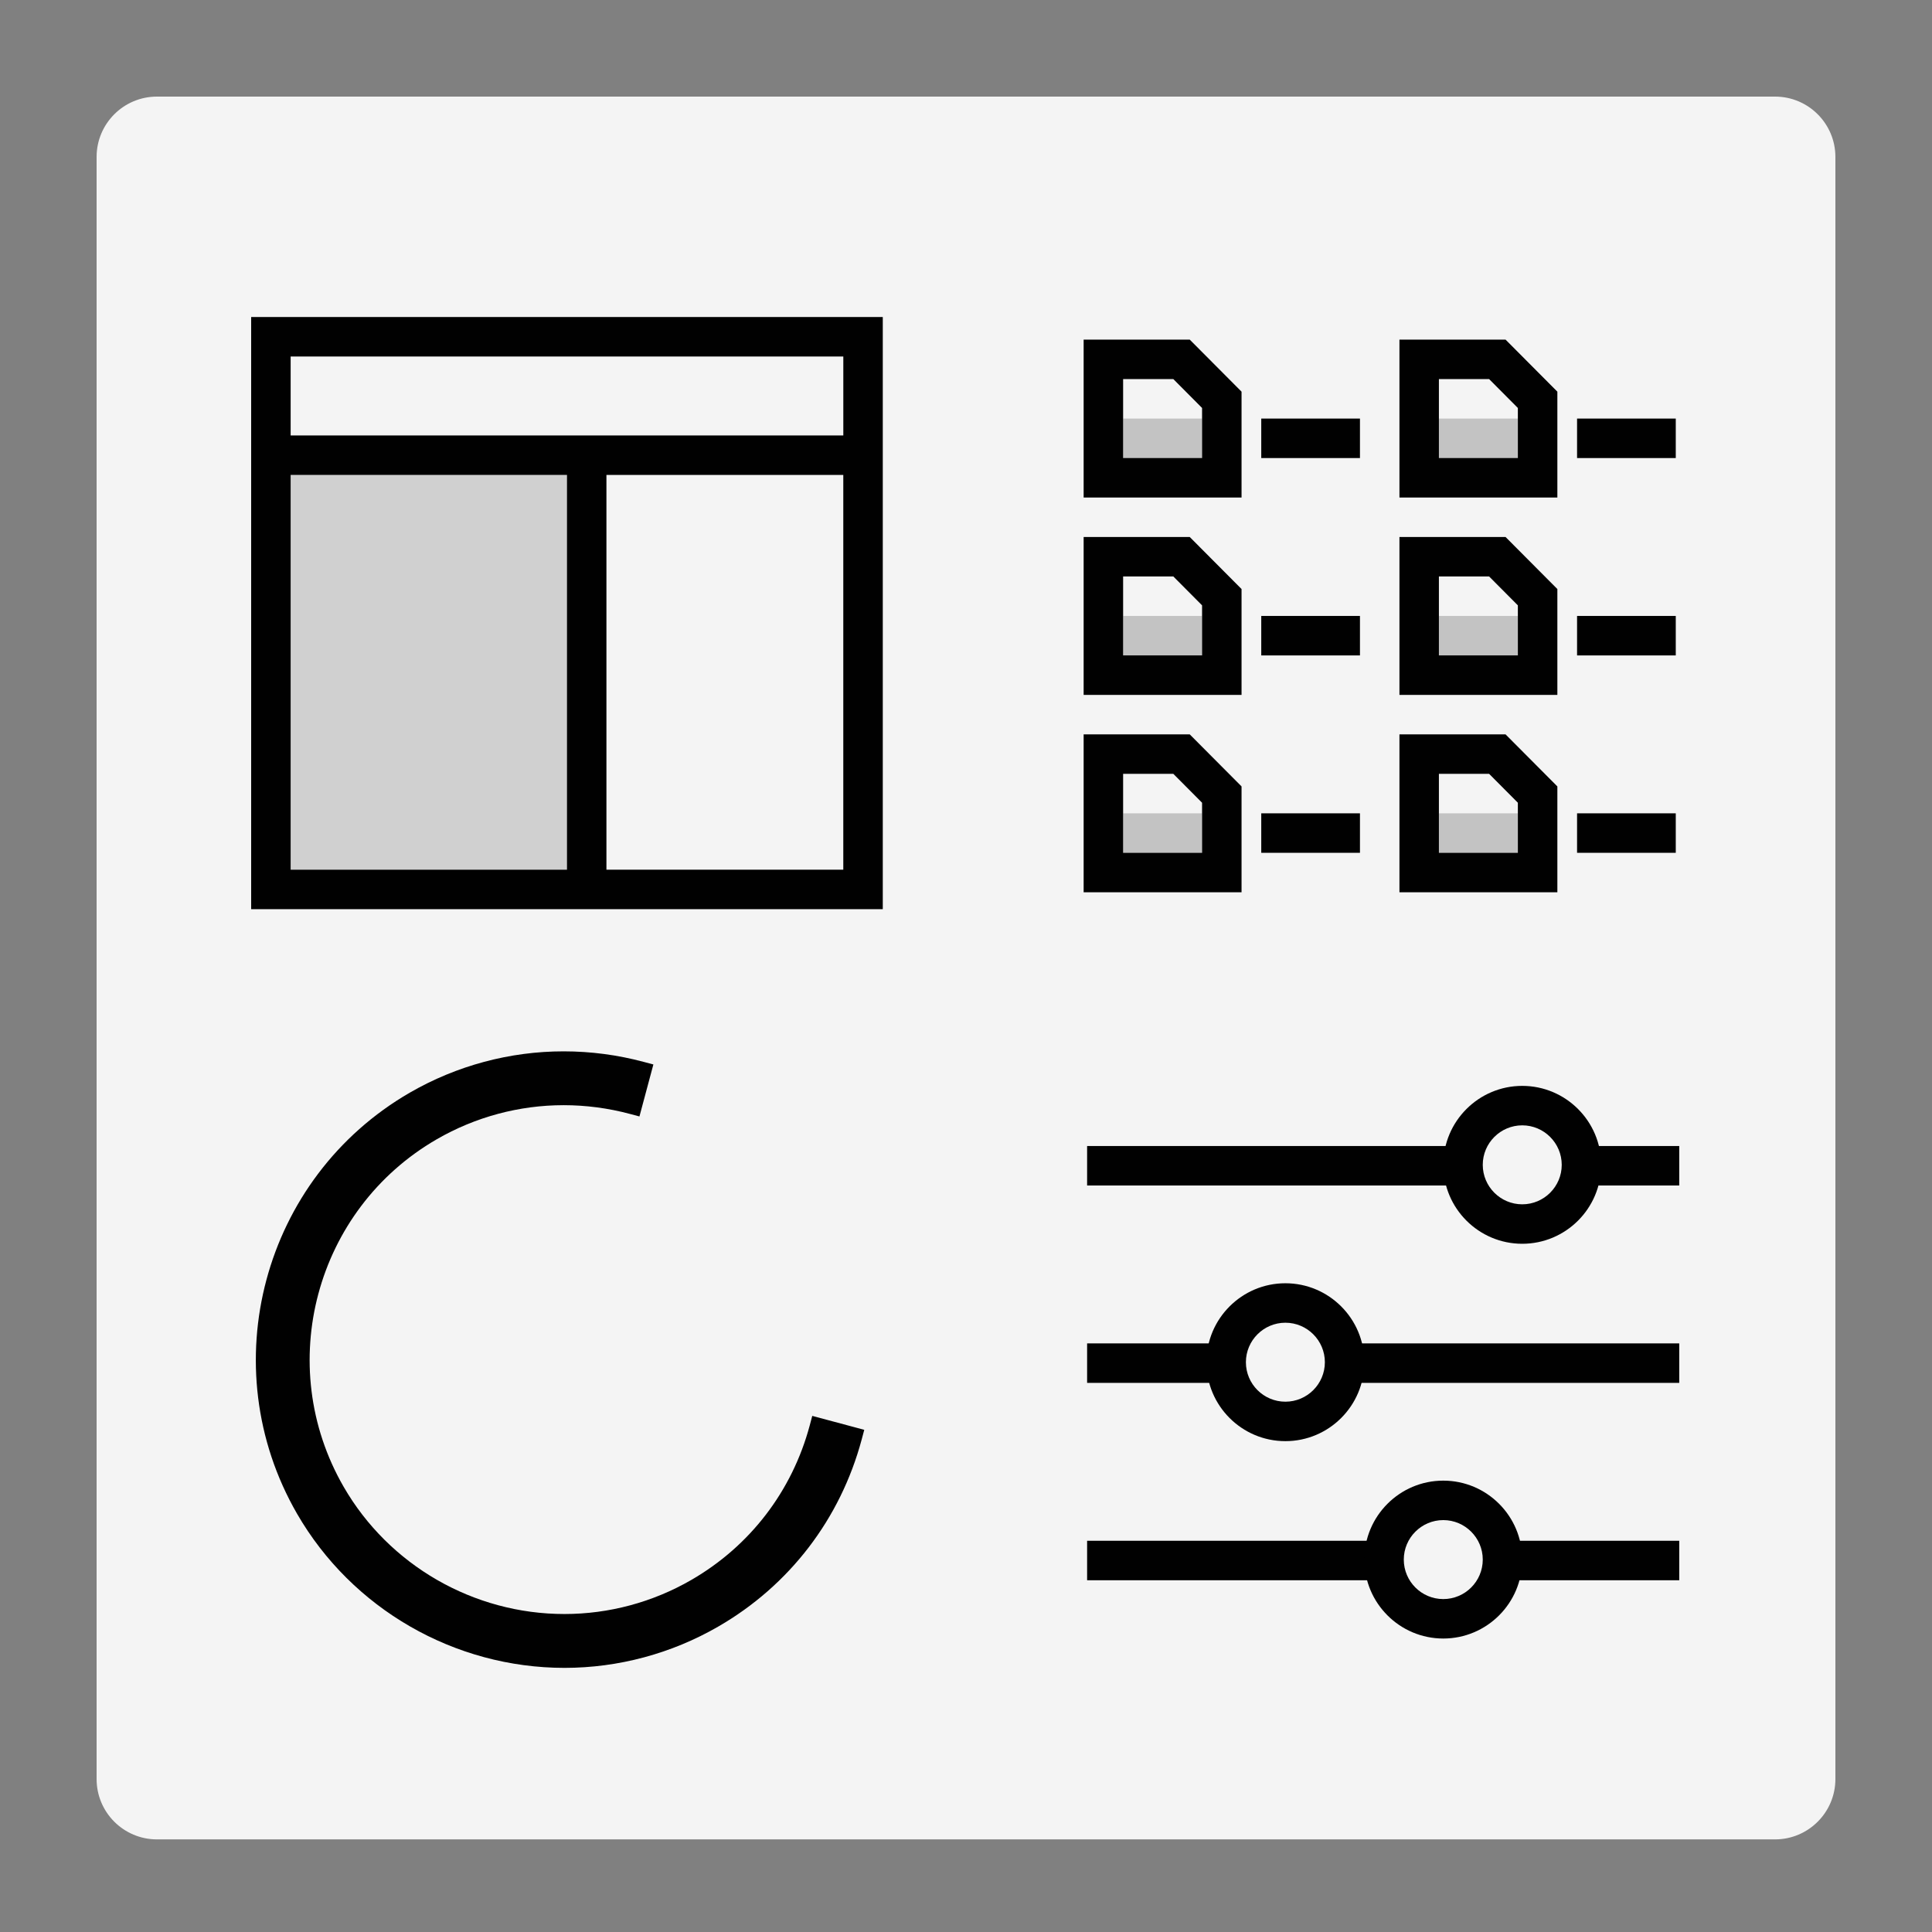
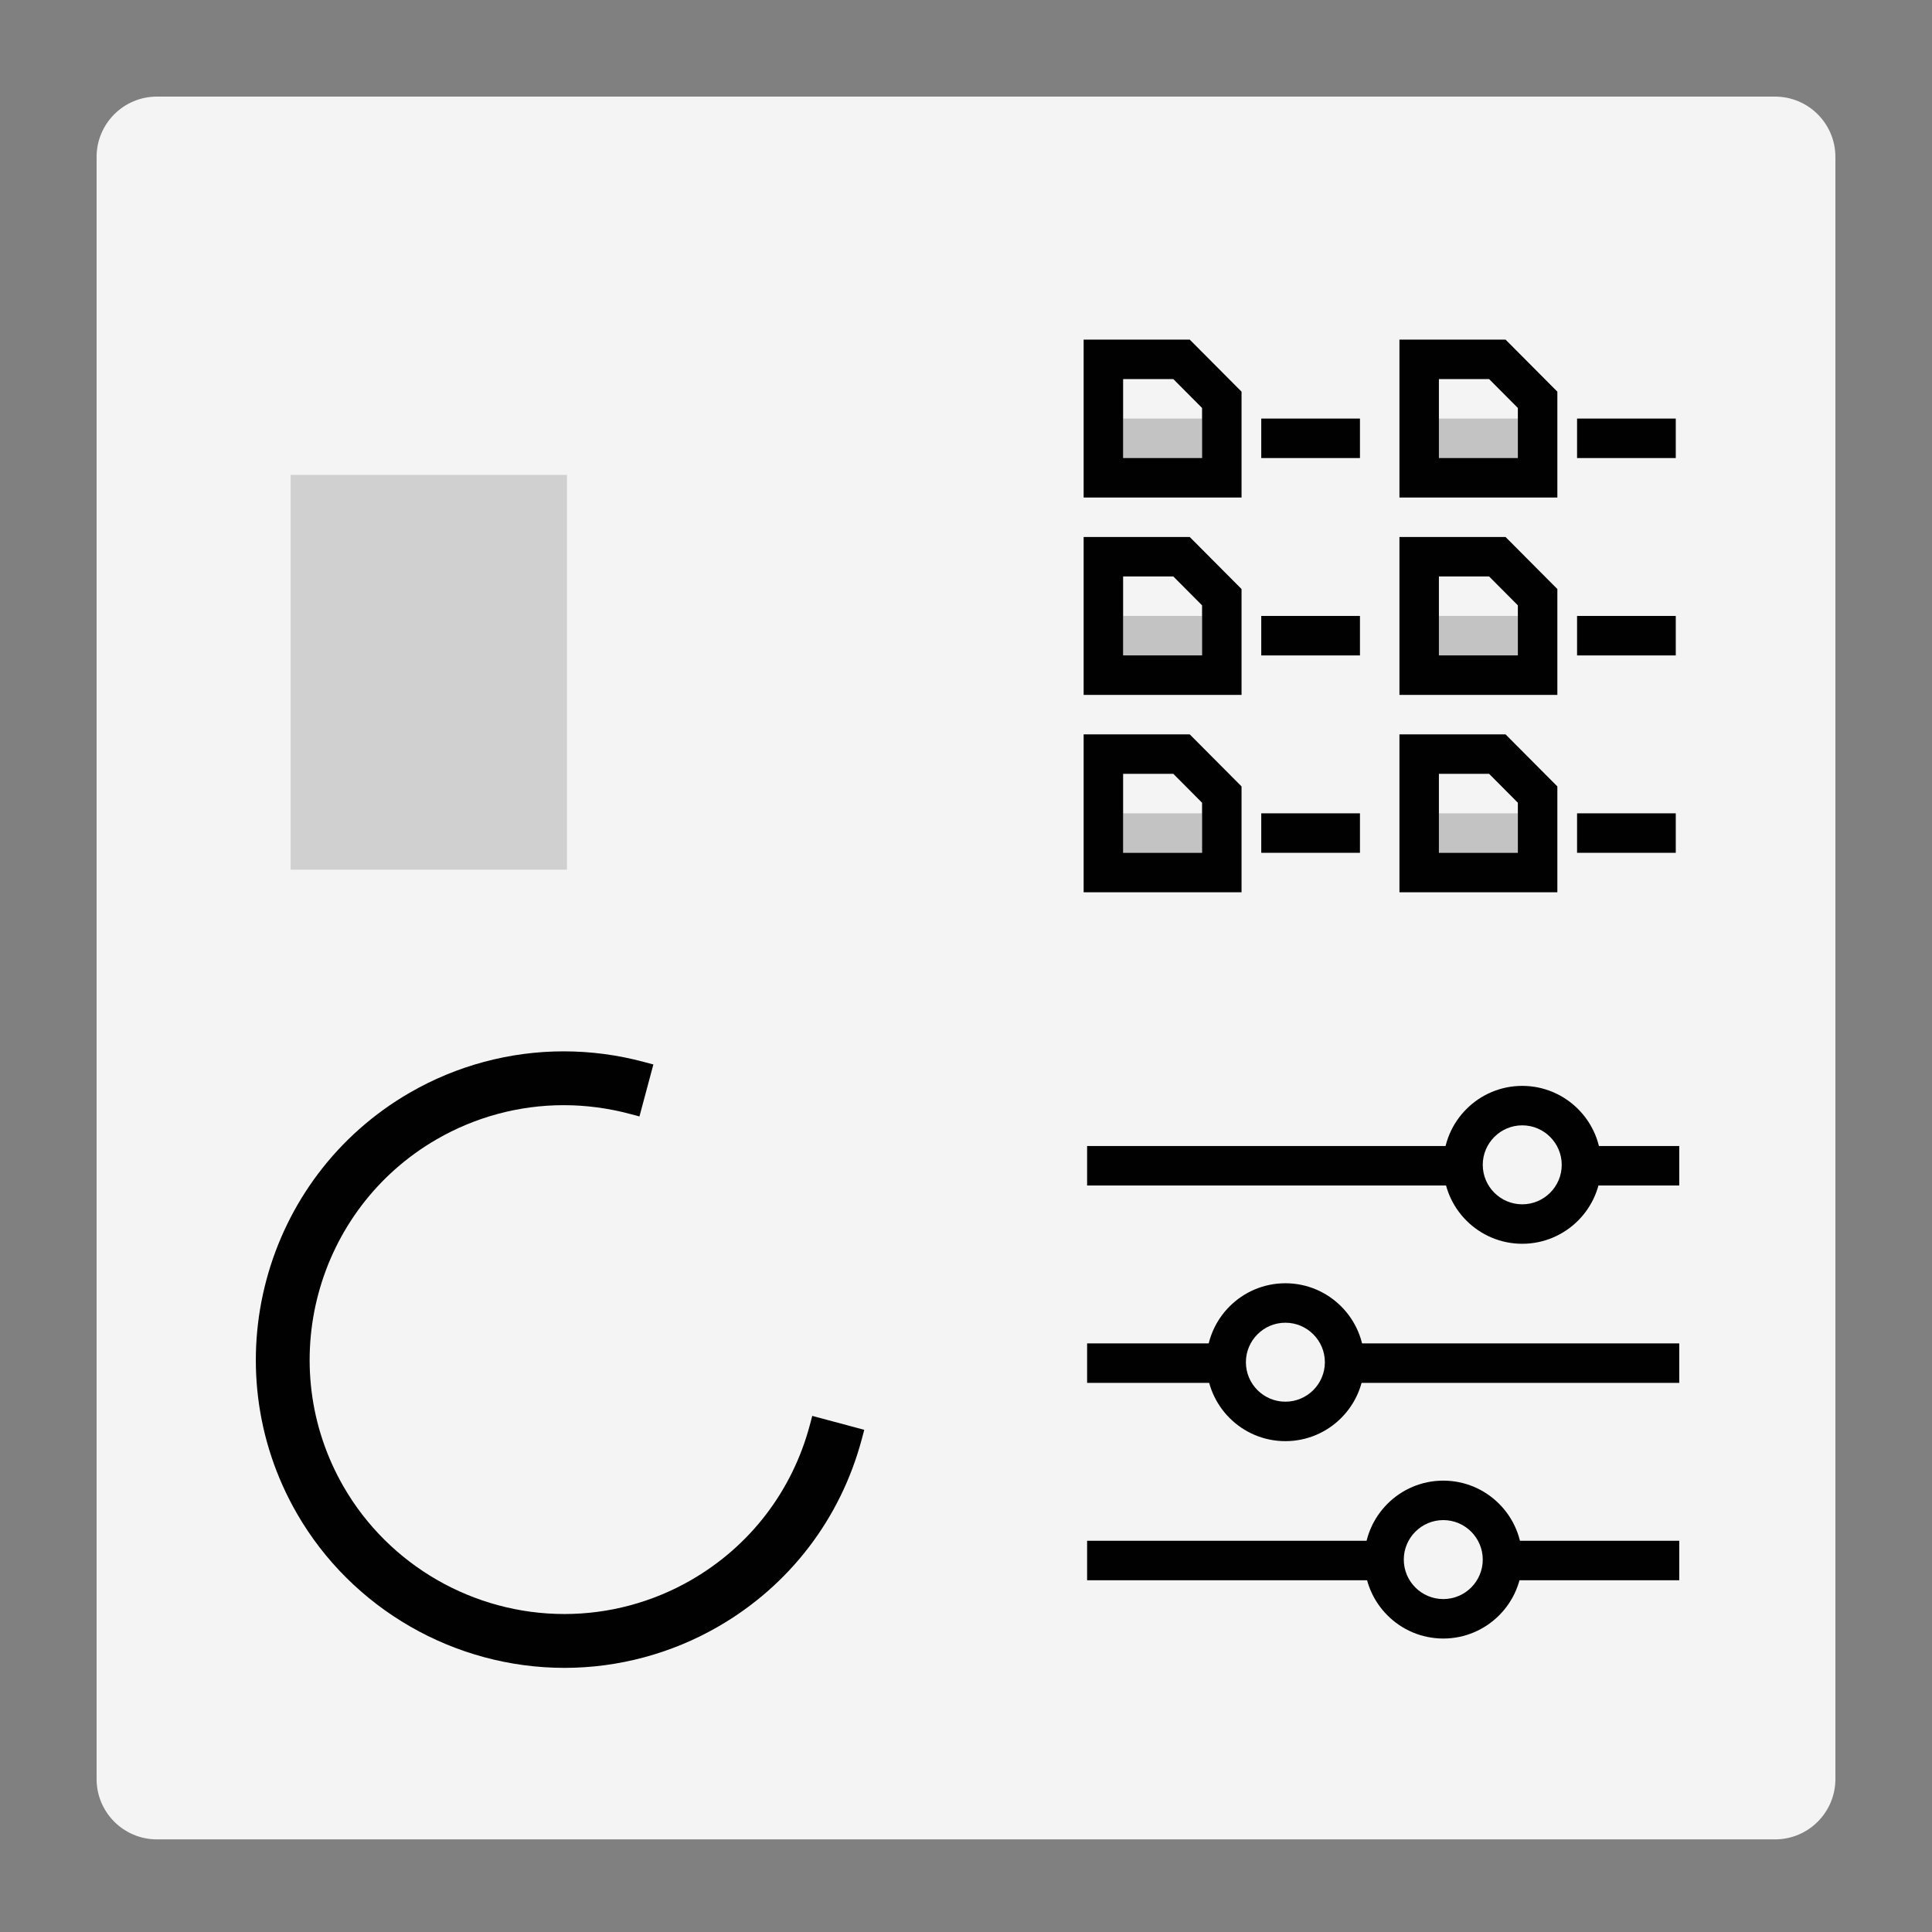
<svg xmlns="http://www.w3.org/2000/svg" version="1.1" id="Layer_1" x="0px" y="0px" viewBox="0 0 80 80" enable-background="new 0 0 80 80" xml:space="preserve">
  <rect x="0" y="0" width="80" height="80" fill="#808080" stroke="none" />
  <path fill="#F4F4F4" d="M73.5,76.165h-67c-1.381,0-2.5-1.119-2.5-2.5V6.5C4,5.119,5.119,4,6.5,4h67C74.881,4,76,5.119,76,6.5v67.165  C76,75.045,74.881,76.165,73.5,76.165z" />
  <g id="icon">
    <rect x="12.035" y="19.666" opacity="0.15" fill="#010101" enable-background="new    " width="11.442" height="16.346" />
-     <path fill="#010101" d="M10.4,13.127v4.904v1.635v17.981h26.154V19.666v-1.635v-4.904H10.4z M12.035,36.012V19.666h11.442v16.346   H12.035z M34.919,36.012h-9.808V19.666h9.808V36.012z M12.035,18.031v-3.269h22.885v3.269H12.035z" />
  </g>
  <g id="icon_3_">
    <path fill="#010101" d="M69.534,57.262H55.64v-1.635h13.894V57.262z M50.736,55.627h-5.721v1.635h5.721V55.627z M69.534,63.8   h-7.356v1.635h7.356V63.8z M57.275,63.8h-12.26v1.635h12.26V63.8z M69.534,47.454h-4.087v1.635h4.087V47.454z M60.544,47.454   H45.015v1.635h15.529V47.454z" />
    <path fill="#010101" d="M63.033,51.502c-1.803,0-3.269-1.466-3.269-3.269c0-1.803,1.466-3.269,3.269-3.269   c1.803,0,3.269,1.466,3.269,3.269C66.302,50.036,64.835,51.502,63.033,51.502z M63.033,46.598c-0.901,0-1.635,0.733-1.635,1.635   c0,0.901,0.733,1.635,1.635,1.635c0.901,0,1.635-0.733,1.635-1.635C64.667,47.331,63.933,46.598,63.033,46.598z M53.225,59.675   c-1.803,0-3.269-1.466-3.269-3.269c0-1.803,1.466-3.269,3.269-3.269c1.803,0,3.269,1.466,3.269,3.269   C56.494,58.209,55.027,59.675,53.225,59.675z M53.225,54.771c-0.901,0-1.635,0.733-1.635,1.635s0.733,1.635,1.635,1.635   c0.901,0,1.635-0.733,1.635-1.635C54.86,55.505,54.126,54.771,53.225,54.771z M59.763,67.848c-1.803,0-3.269-1.466-3.269-3.269   c0-1.803,1.466-3.269,3.269-3.269c1.803,0,3.269,1.466,3.269,3.269C63.033,66.382,61.566,67.848,59.763,67.848z M59.763,62.944   c-0.901,0-1.635,0.733-1.635,1.635s0.733,1.635,1.635,1.635s1.635-0.733,1.635-1.635C61.398,63.678,60.664,62.944,59.763,62.944z" />
  </g>
  <g id="icon_2_">
    <path fill="#010101" d="M51.409,20.601h-6.538v-6.538h4.394l2.145,2.155V20.601z M46.506,18.966h3.269v-2.073l-1.19-1.196h-2.079   V18.966z M51.409,28.774h-6.538v-6.538h4.394l2.145,2.155V28.774z M46.506,27.139h3.269v-2.073l-1.19-1.196h-2.079V27.139z    M64.486,36.947h-6.538v-6.538h4.394l2.145,2.155V36.947z M59.582,35.312h3.269v-2.073l-1.19-1.196h-2.079V35.312z M64.486,20.601   h-6.538v-6.538h4.394l2.145,2.155V20.601z M59.582,18.966h3.269v-2.073l-1.19-1.196h-2.079V18.966z M64.486,28.774h-6.538v-6.538   h4.394l2.145,2.155V28.774z M59.582,27.139h3.269v-2.073l-1.19-1.196h-2.079V27.139z M51.409,36.947h-6.538v-6.538h4.394   l2.145,2.155V36.947z M46.506,35.312h3.269v-2.073l-1.19-1.196h-2.079V35.312z" />
    <path fill="#010101" d="M56.313,17.332h-4.087v1.635h4.087V17.332z M56.313,33.678h-4.087v1.635h4.087V33.678z M56.313,25.505   h-4.087v1.635h4.087V25.505z M69.39,17.332h-4.087v1.635h4.087V17.332z M69.39,33.678h-4.087v1.635h4.087V33.678z M69.39,25.505   h-4.087v1.635h4.087V25.505z" />
    <rect x="46.506" y="17.332" opacity="0.2" fill="#010101" enable-background="new    " width="3.269" height="1.635" />
    <rect x="59.582" y="25.505" opacity="0.2" fill="#010101" enable-background="new    " width="3.269" height="1.635" />
    <rect x="46.506" y="33.678" opacity="0.2" fill="#010101" enable-background="new    " width="3.269" height="1.635" />
    <rect x="59.582" y="33.678" opacity="0.2" fill="#010101" enable-background="new    " width="3.269" height="1.635" />
    <rect x="46.506" y="25.505" opacity="0.2" fill="#010101" enable-background="new    " width="3.269" height="1.635" />
    <rect x="59.582" y="17.332" opacity="0.2" fill="#010101" enable-background="new    " width="3.269" height="1.635" />
  </g>
  <g id="icon_1_">
    <path fill="#010101" d="M23.378,69.063c-4.56,0-8.805-2.445-11.077-6.381c-3.519-6.096-1.423-13.919,4.673-17.44   c1.935-1.117,4.136-1.708,6.363-1.708c1.121,0,2.239,0.147,3.323,0.438l0.395,0.105l-0.577,2.153l-0.395-0.105   c-0.896-0.24-1.819-0.362-2.745-0.362c-1.837,0-3.653,0.487-5.25,1.41c-5.032,2.906-6.762,9.362-3.857,14.394   c1.876,3.249,5.379,5.267,9.143,5.266c1.837,0,3.653-0.487,5.25-1.41c2.433-1.405,4.175-3.678,4.905-6.399l0.105-0.395l2.153,0.577   l-0.105,0.395c-0.884,3.297-2.994,6.051-5.943,7.753C27.805,68.471,25.605,69.062,23.378,69.063   C23.378,69.063,23.378,69.063,23.378,69.063z" />
  </g>
</svg>